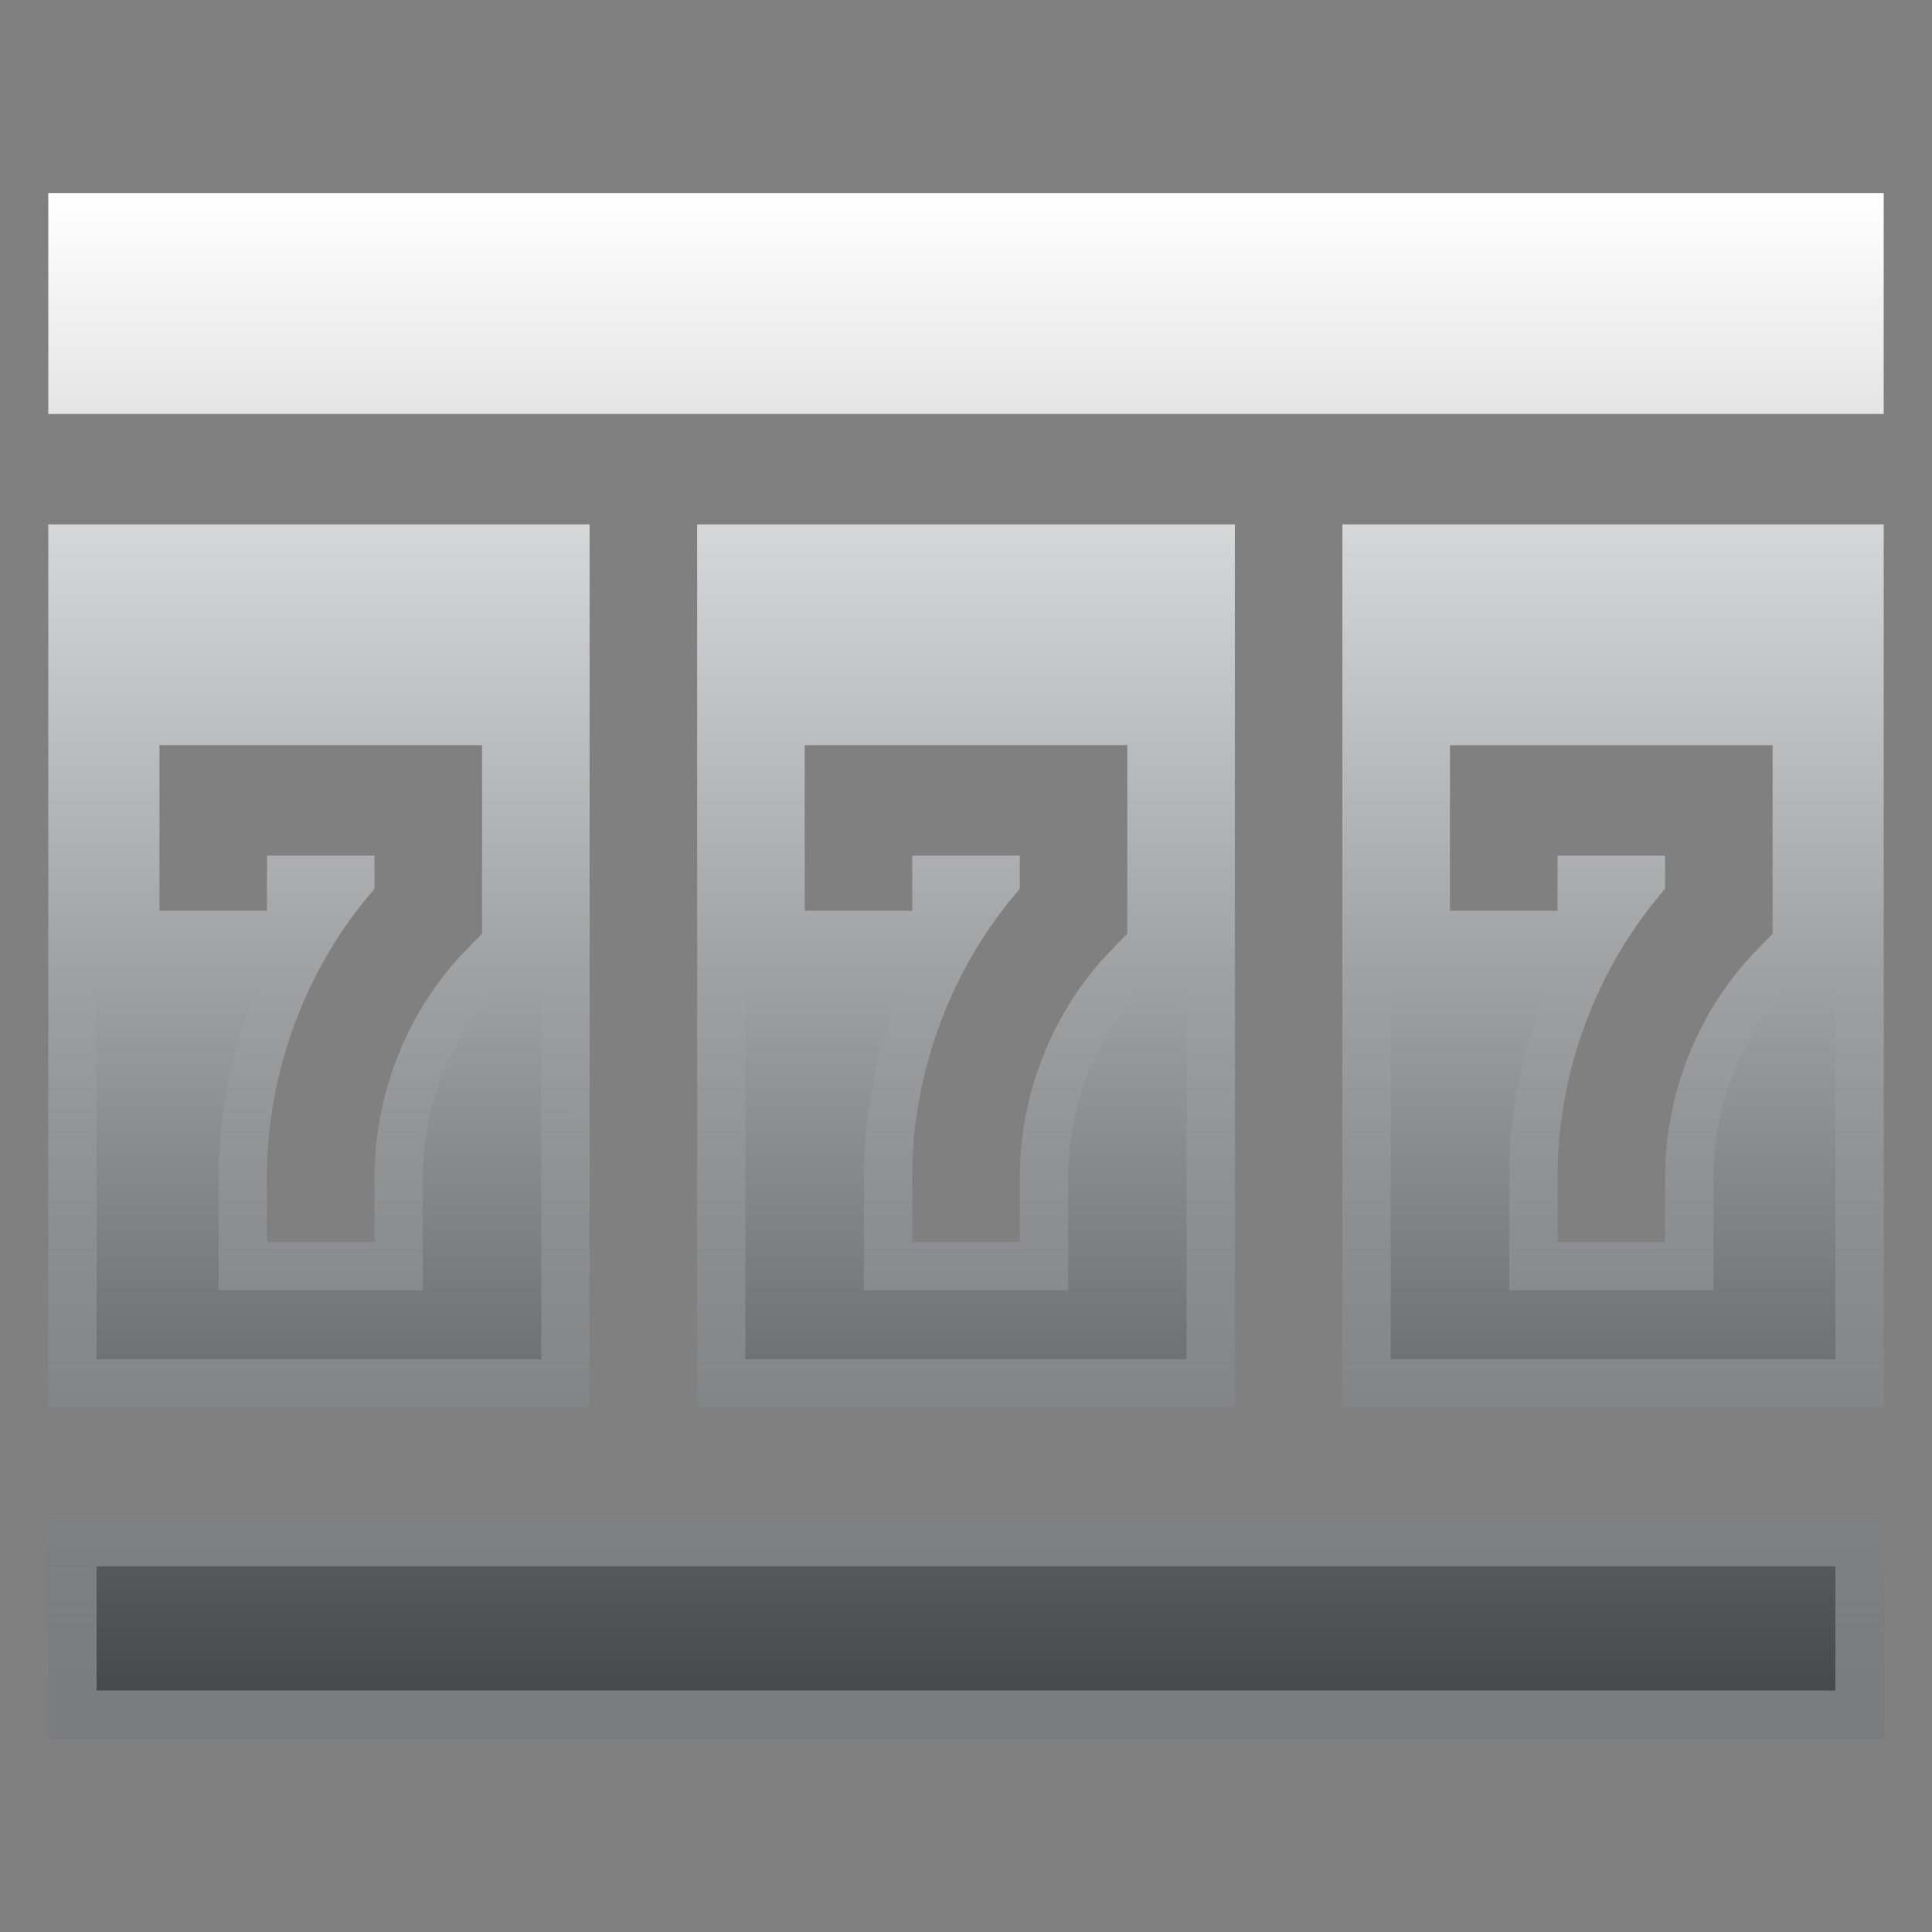
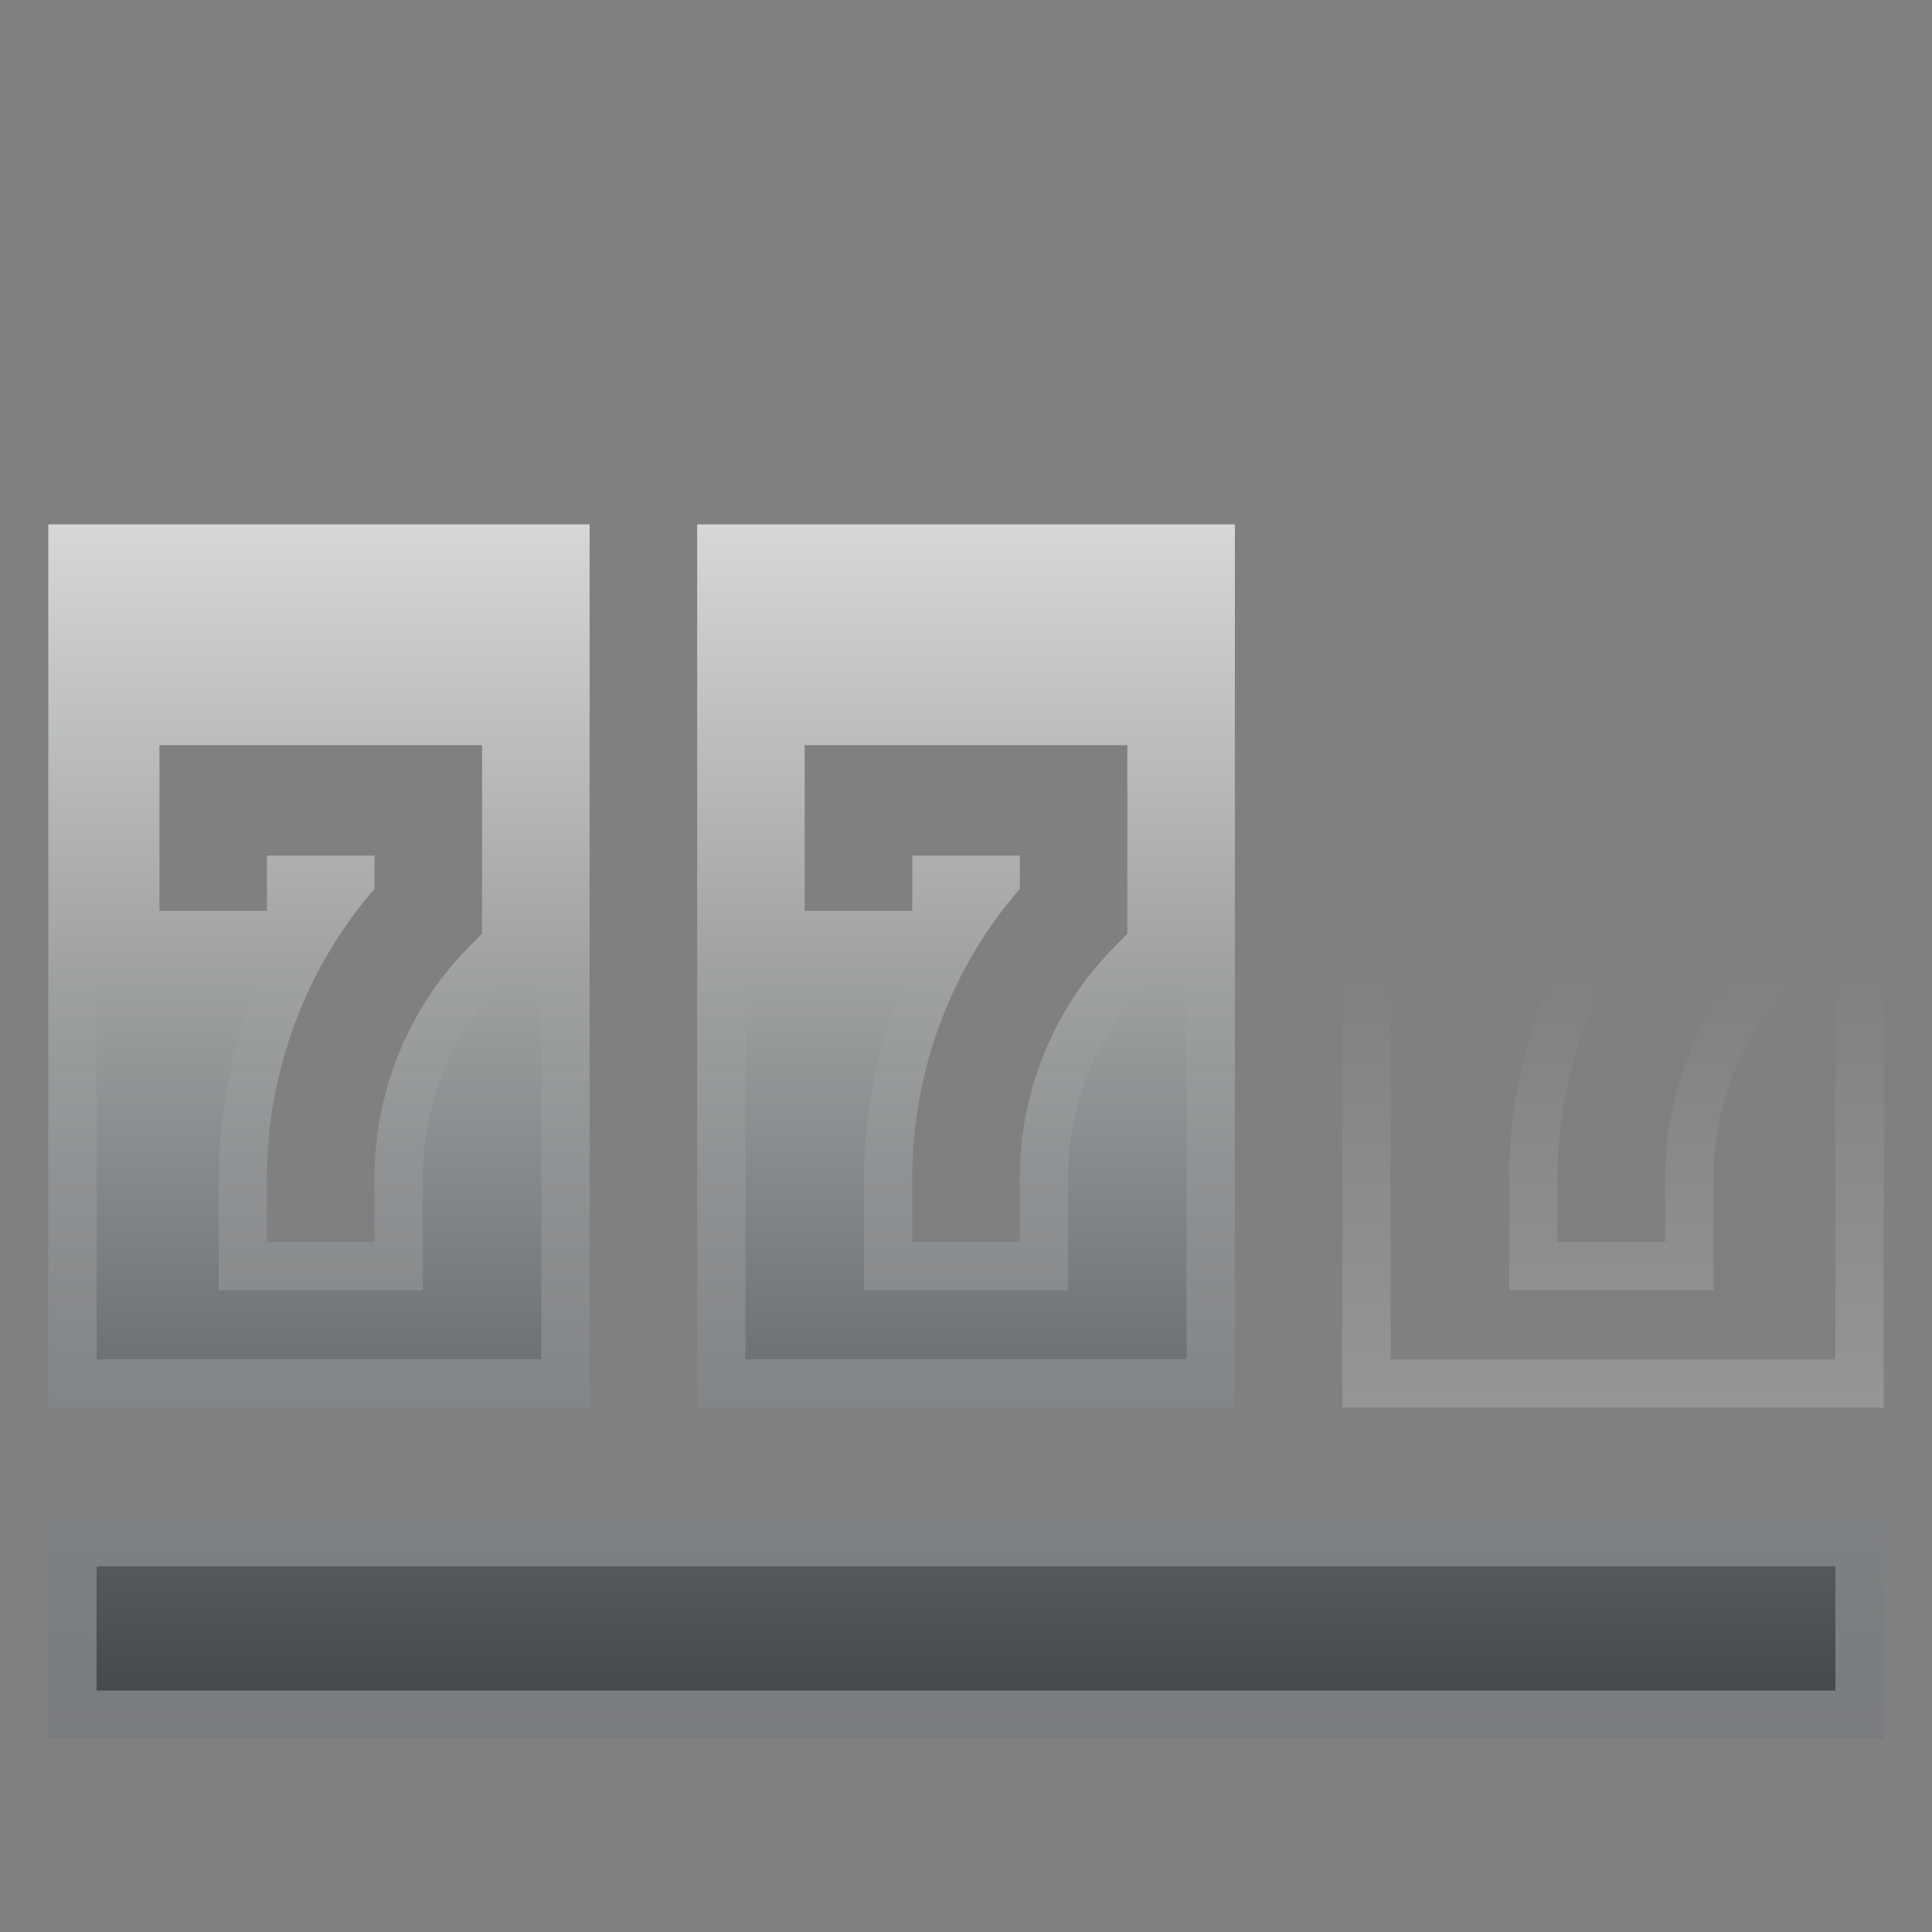
<svg xmlns="http://www.w3.org/2000/svg" width="40" height="40" viewBox="0 0 40 40" fill="none">
  <rect x="0" y="0" width="40" height="40" fill="#808080" stroke="none" />
  <path d="M14.434 10.857V29.143H25.567V10.857H14.434ZM23.34 19.33L23.014 19.665C21.806 20.905 21.114 22.622 21.114 24.375V25.714H18.887V24.375C18.887 22.183 19.694 20.034 21.114 18.403V17.714H18.887V18.857H16.66V15.428H23.34V19.33Z" fill="url(#paint0_linear_31208_142130)" />
-   <path d="M1 4H39V8.571H1V4Z" fill="url(#paint1_linear_31208_142130)" />
  <path d="M1 31.429H39V36H1V31.429Z" fill="url(#paint2_linear_31208_142130)" />
  <path d="M12.207 10.857H1V29.143H12.207V10.857ZM9.98 19.33L9.654 19.665C8.446 20.905 7.754 22.622 7.754 24.375V25.714H5.527V24.375C5.527 22.183 6.334 20.034 7.754 18.403V17.714H5.527V18.857H3.301V15.428H9.981V19.33H9.98Z" fill="url(#paint3_linear_31208_142130)" />
-   <path d="M27.793 29.143H39V10.857H27.793V29.143ZM30.02 15.429H36.7V19.331L36.374 19.666C35.166 20.906 34.474 22.623 34.474 24.376V25.715H32.247V24.376C32.247 22.184 33.054 20.035 34.474 18.404V17.715H32.247V18.858H30.02V15.429Z" fill="url(#paint4_linear_31208_142130)" />
-   <path d="M38 5V7.571H2V5H38ZM38 11.857V28.143H28.793V11.857H38ZM29.02 19.857H30.02H32.247H32.308C31.615 21.247 31.247 22.792 31.247 24.375V25.714V26.714H32.247H34.474H35.474V25.714V24.375C35.474 22.88 36.063 21.418 37.091 20.363L37.417 20.028L37.701 19.737V19.33V15.428V14.428H36.701H30.021H29.021V15.428V18.857L29.02 19.857ZM24.566 11.857V28.143H15.433V11.857H24.566ZM15.66 19.857H16.66H18.887H18.948C18.255 21.247 17.887 22.792 17.887 24.375V25.714V26.714H18.887H21.114H22.114V25.714V24.375C22.114 22.88 22.703 21.418 23.731 20.363L24.057 20.028L24.341 19.737V19.33V15.428V14.428H23.341H16.661H15.661V15.428V18.857V19.857M11.207 11.857V28.143H2V11.857H11.207ZM2.301 19.857H3.301H5.528H5.589C4.896 21.247 4.528 22.792 4.528 24.375V25.714V26.714H5.528H7.755H8.755V25.714V24.375C8.755 22.88 9.344 21.418 10.372 20.363L10.698 20.028L10.982 19.737V19.33V15.428V14.428H9.982H3.302H2.302V15.428V18.857L2.301 19.857ZM38 32.429V35H2V32.429H38ZM39 4H1V8.571H39V4ZM39 10.857H27.793V29.143H39V10.857ZM30.02 18.857V15.428H36.7V19.33L36.374 19.665C35.166 20.905 34.474 22.622 34.474 24.375V25.714H32.247V24.375C32.247 22.183 33.054 20.034 34.474 18.403V17.714H32.247V18.857H30.02ZM25.566 10.857H14.434V29.143H25.567L25.566 10.857ZM16.66 18.857V15.428H23.34V19.33L23.014 19.665C21.806 20.905 21.114 22.622 21.114 24.375V25.714H18.887V24.375C18.887 22.183 19.694 20.034 21.114 18.403V17.714H18.887V18.857H16.66ZM12.207 10.857H1V29.143H12.207V10.857ZM3.301 18.857V15.428H9.981V19.33L9.655 19.665C8.447 20.905 7.755 22.622 7.755 24.375V25.714H5.527V24.375C5.527 22.183 6.334 20.034 7.754 18.403V17.714H5.527V18.857H3.301ZM39 31.429H1V36H39V31.429Z" fill="url(#paint5_linear_31208_142130)" />
+   <path d="M38 5V7.571H2V5H38ZM38 11.857V28.143H28.793V11.857H38ZM29.02 19.857H30.02H32.247H32.308C31.615 21.247 31.247 22.792 31.247 24.375V25.714V26.714H32.247H34.474H35.474V25.714V24.375C35.474 22.88 36.063 21.418 37.091 20.363L37.417 20.028L37.701 19.737V19.33V15.428V14.428H36.701H30.021H29.021V15.428V18.857L29.02 19.857ZM24.566 11.857V28.143H15.433V11.857H24.566ZM15.66 19.857H16.66H18.887H18.948C18.255 21.247 17.887 22.792 17.887 24.375V25.714V26.714H18.887H21.114H22.114V25.714V24.375C22.114 22.88 22.703 21.418 23.731 20.363L24.057 20.028L24.341 19.737V19.33V15.428V14.428H23.341H16.661H15.661V15.428V18.857V19.857M11.207 11.857V28.143H2V11.857H11.207ZM2.301 19.857H3.301H5.528H5.589C4.896 21.247 4.528 22.792 4.528 24.375V25.714V26.714H5.528H7.755H8.755V25.714V24.375C8.755 22.88 9.344 21.418 10.372 20.363L10.698 20.028L10.982 19.737V19.33V15.428V14.428H9.982H3.302H2.302V15.428V18.857L2.301 19.857ZM38 32.429V35H2V32.429H38ZM39 4H1V8.571H39V4ZM39 10.857H27.793V29.143H39V10.857ZM30.02 18.857V15.428H36.7V19.33L36.374 19.665C35.166 20.905 34.474 22.622 34.474 24.375V25.714H32.247V24.375C32.247 22.183 33.054 20.034 34.474 18.403V17.714H32.247V18.857H30.02ZM25.566 10.857H14.434V29.143H25.567L25.566 10.857ZM16.66 18.857V15.428H23.34V19.33L23.014 19.665C21.806 20.905 21.114 22.622 21.114 24.375V25.714H18.887V24.375C18.887 22.183 19.694 20.034 21.114 18.403V17.714H18.887V18.857H16.66M12.207 10.857H1V29.143H12.207V10.857ZM3.301 18.857V15.428H9.981V19.33L9.655 19.665C8.447 20.905 7.755 22.622 7.755 24.375V25.714H5.527V24.375C5.527 22.183 6.334 20.034 7.754 18.403V17.714H5.527V18.857H3.301ZM39 31.429H1V36H39V31.429Z" fill="url(#paint5_linear_31208_142130)" />
  <defs>
    <linearGradient id="paint0_linear_31208_142130" x1="20" y1="4" x2="20" y2="36" gradientUnits="userSpaceOnUse">
      <stop stop-color="white" />
      <stop offset="1" stop-color="#404447" />
    </linearGradient>
    <linearGradient id="paint1_linear_31208_142130" x1="20" y1="4" x2="20" y2="36" gradientUnits="userSpaceOnUse">
      <stop stop-color="white" />
      <stop offset="1" stop-color="#404447" />
    </linearGradient>
    <linearGradient id="paint2_linear_31208_142130" x1="20" y1="4" x2="20" y2="36" gradientUnits="userSpaceOnUse">
      <stop stop-color="white" />
      <stop offset="1" stop-color="#404447" />
    </linearGradient>
    <linearGradient id="paint3_linear_31208_142130" x1="6.604" y1="4" x2="6.604" y2="36" gradientUnits="userSpaceOnUse">
      <stop stop-color="white" />
      <stop offset="1" stop-color="#404447" />
    </linearGradient>
    <linearGradient id="paint4_linear_31208_142130" x1="33.397" y1="4" x2="33.397" y2="36" gradientUnits="userSpaceOnUse">
      <stop stop-color="white" />
      <stop offset="1" stop-color="#404447" />
    </linearGradient>
    <linearGradient id="paint5_linear_31208_142130" x1="19.999" y1="20" x2="20" y2="36" gradientUnits="userSpaceOnUse">
      <stop stop-color="white" stop-opacity="0" />
      <stop offset="1" stop-color="white" stop-opacity="0.3" />
    </linearGradient>
  </defs>
</svg>